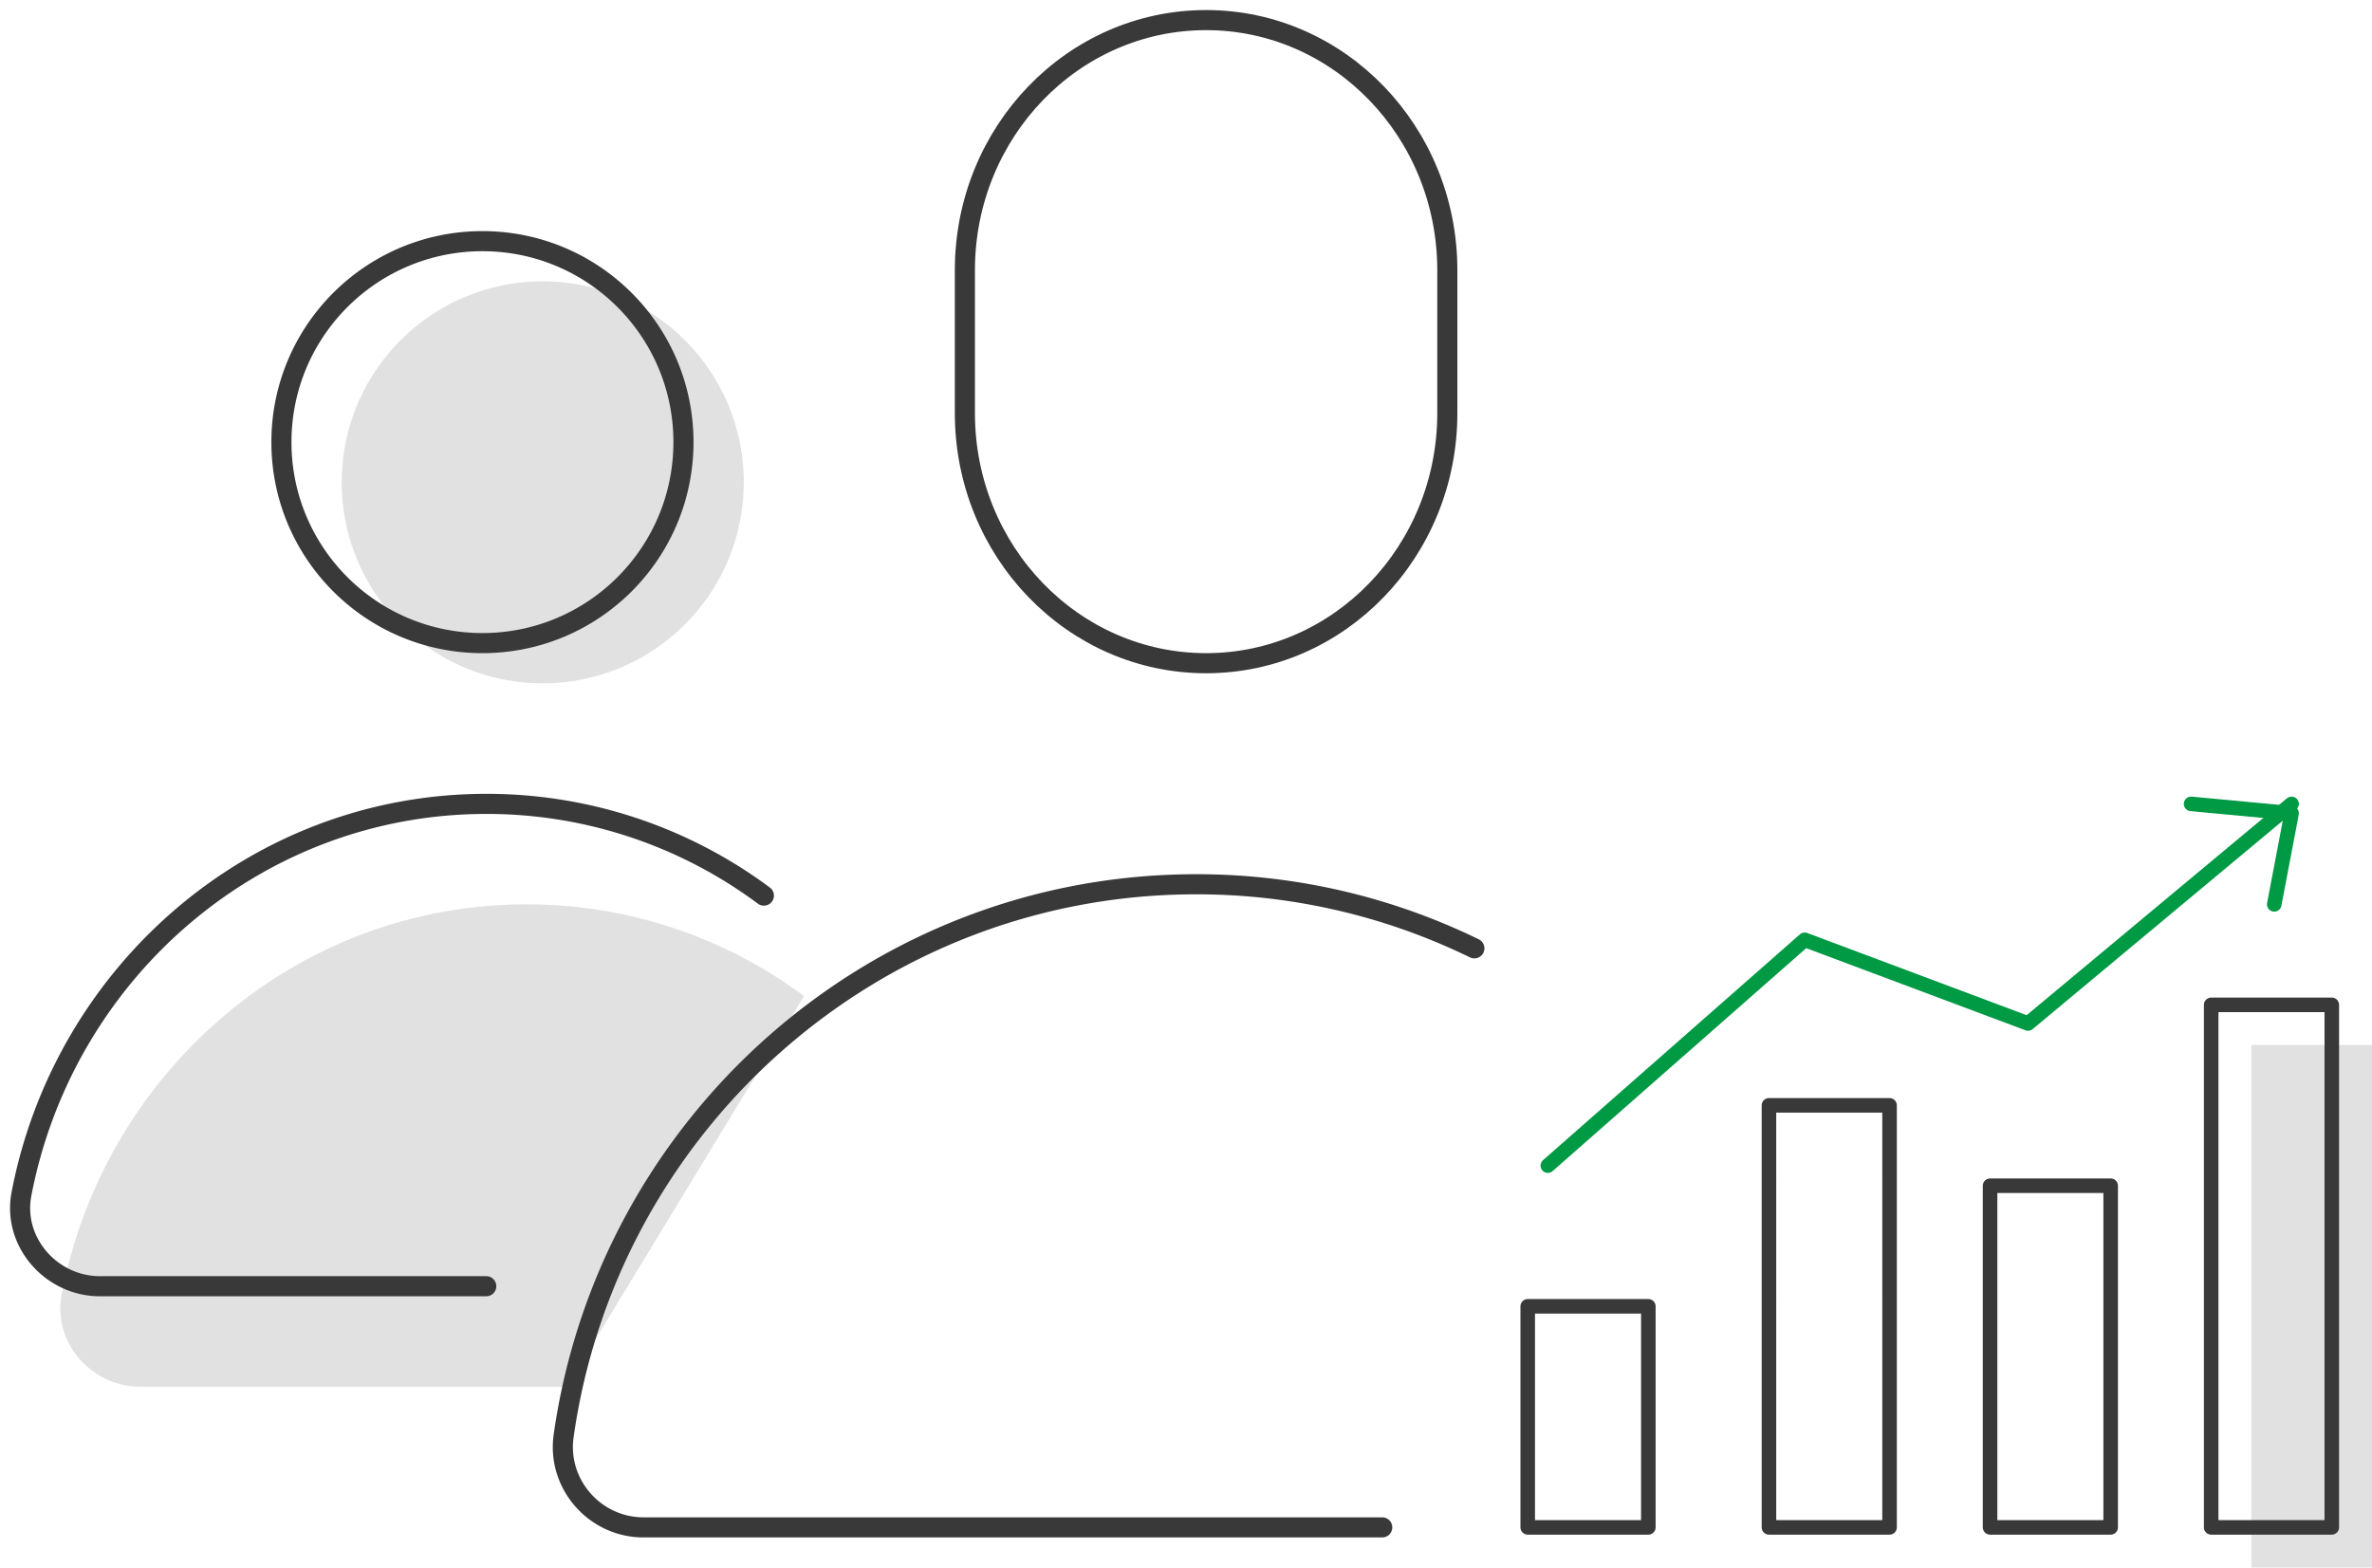
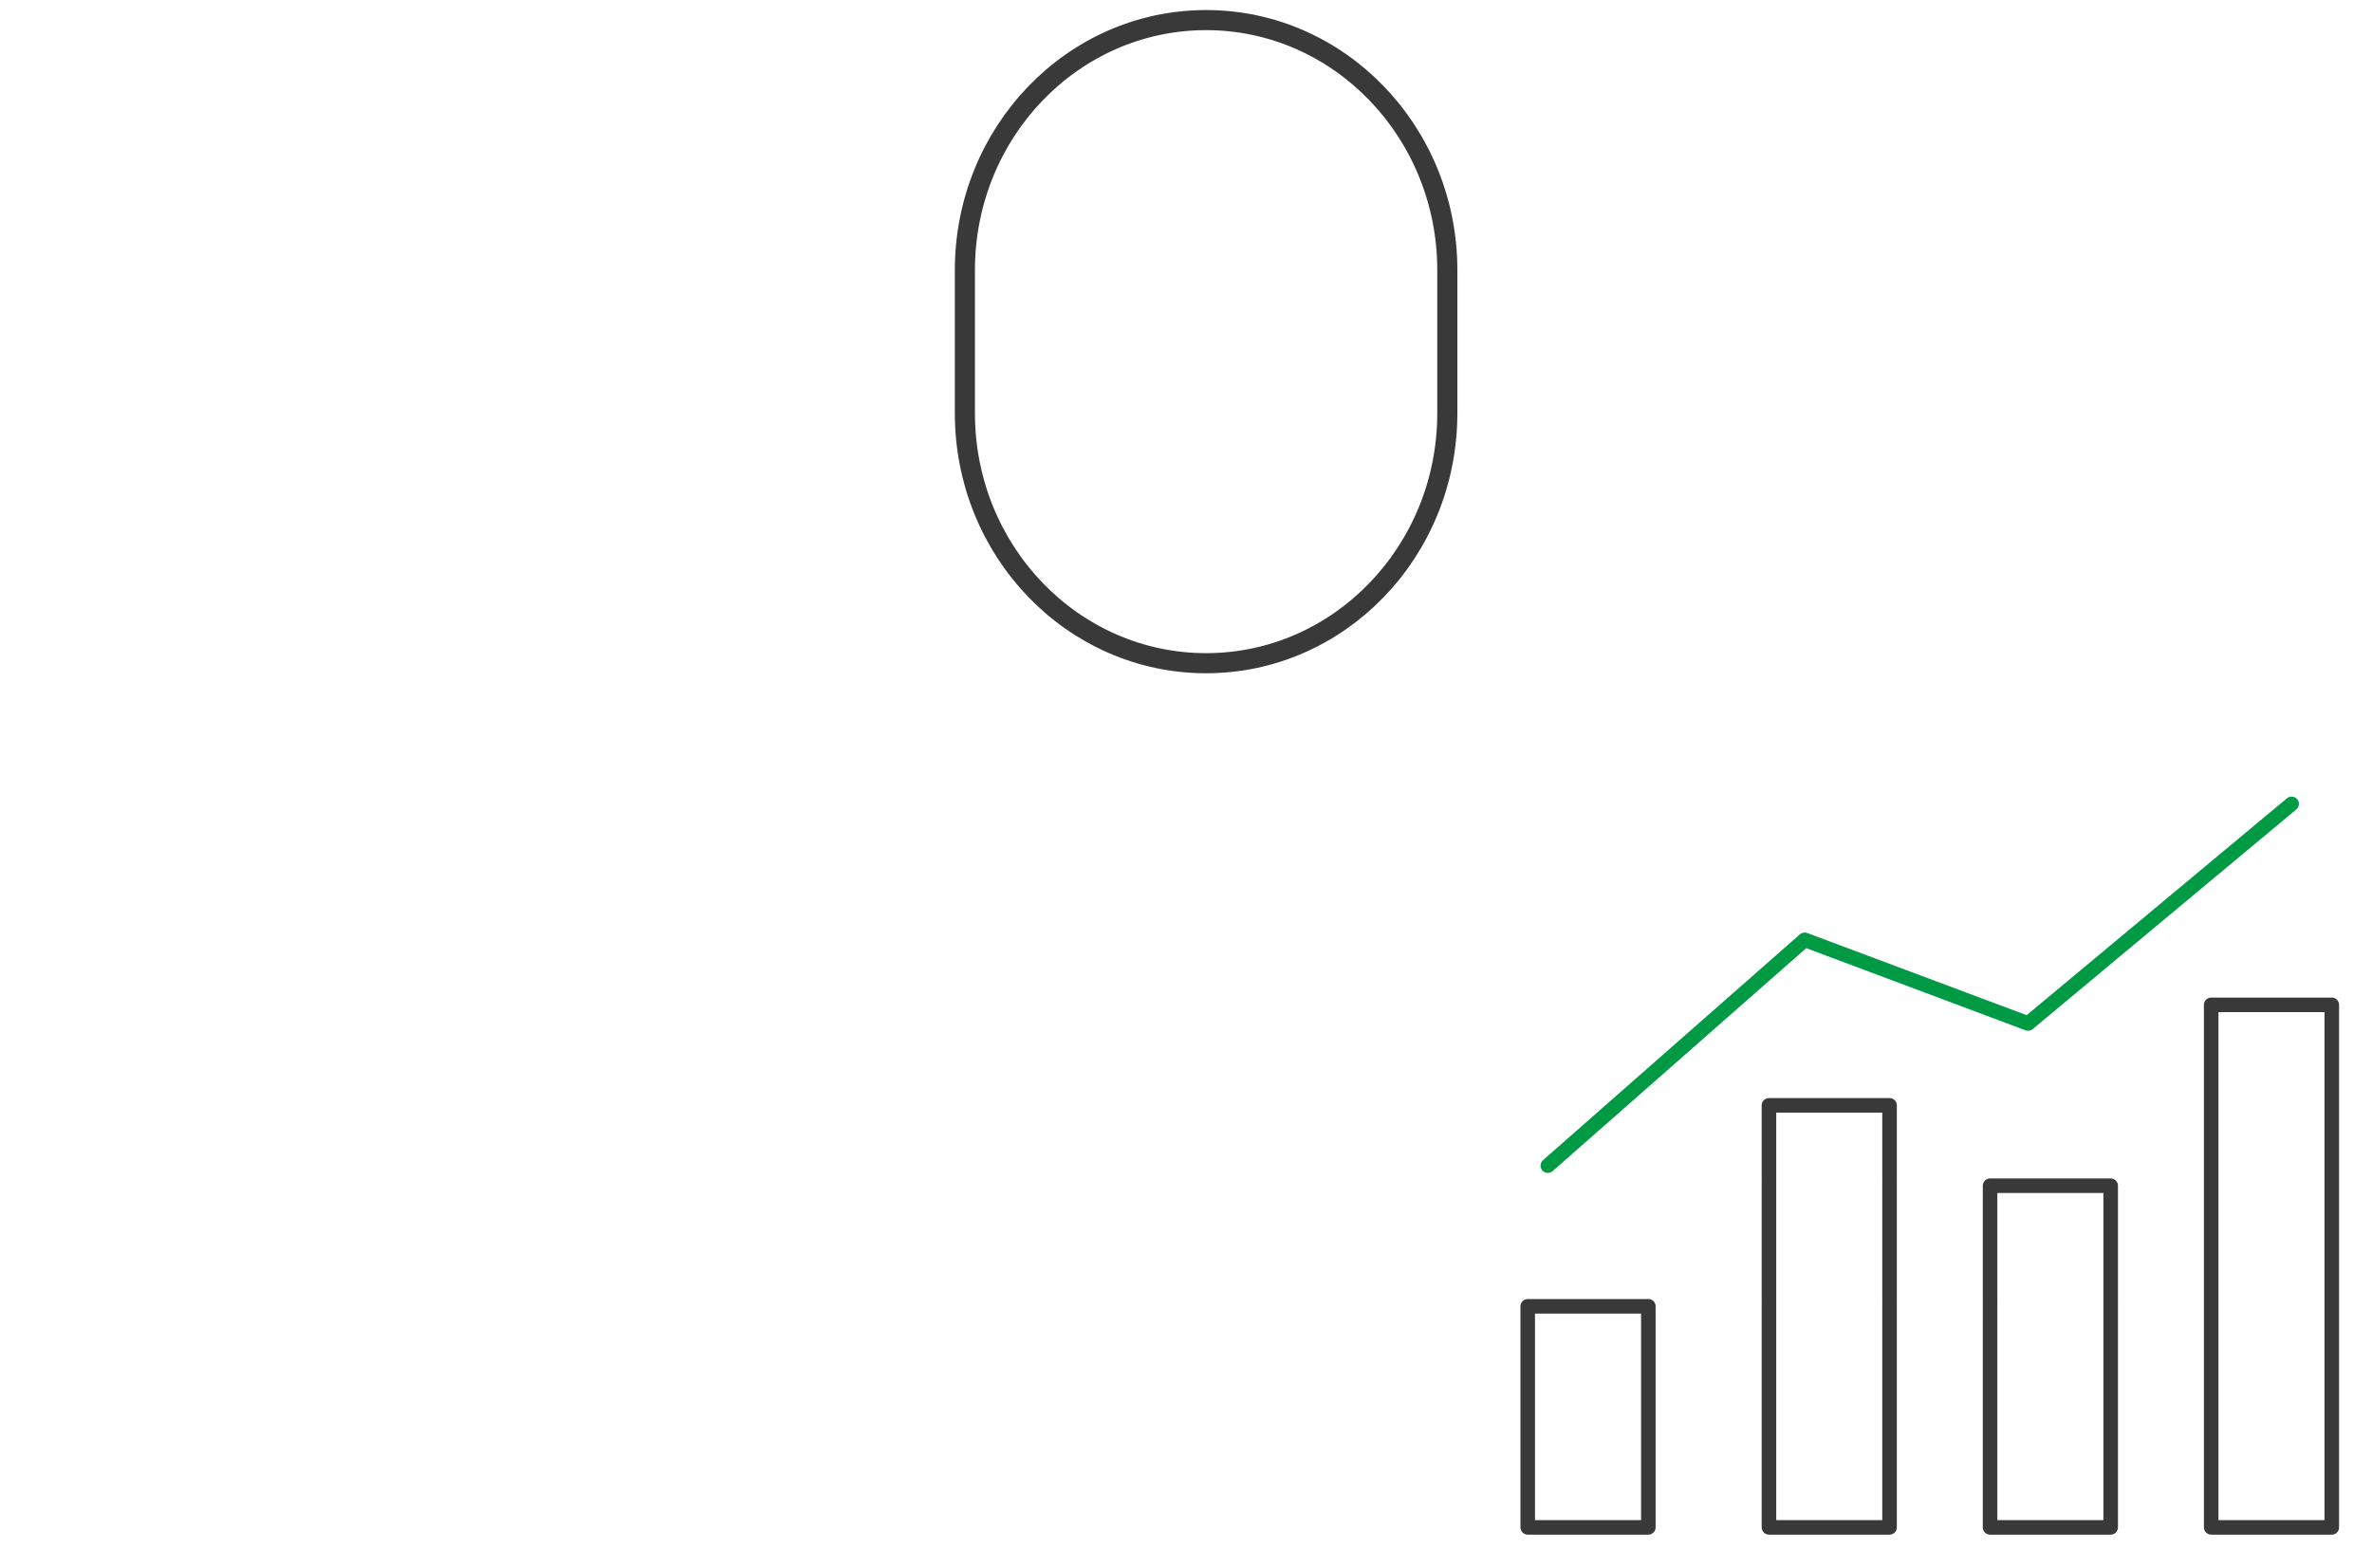
<svg xmlns="http://www.w3.org/2000/svg" width="118" height="78" viewBox="0 0 118 78">
  <g fill="none" fill-rule="evenodd">
    <path stroke="#393939" stroke-linecap="round" stroke-linejoin="round" d="M72 20.556C72 27.432 66.628 33 60 33s-12-5.568-12-12.444v-7.108C48 6.572 53.372 1 60 1s12 5.572 12 12.448v7.108z" />
    <path stroke="#393939" stroke-linecap="round" stroke-linejoin="round" stroke-width=".724" d="M76 76h6V65h-6zM88 76h6V55h-6zM99 76h6V59h-6z" />
-     <path fill="#E1E1E1" d="M112 78h6V52h-6z" />
    <path stroke="#393939" stroke-linecap="round" stroke-linejoin="round" stroke-width=".724" d="M110 76h6V50h-6z" />
    <path stroke="#094" stroke-linecap="round" stroke-linejoin="round" stroke-width=".724" d="M77 58l12.778-11.236 11.111 4.163L114 40" />
-     <path stroke="#094" stroke-linecap="round" stroke-linejoin="round" stroke-width=".724" d="M113.137 45l.863-4.531-5-.469" />
-     <path fill="#E1E1E1" d="M37 24c0 5.524-4.476 10-10 10s-10-4.476-10-10 4.476-10 10-10 10 4.476 10 10zM40 49.564A23.076 23.076 0 0 0 26.19 45C14.732 45 5.19 53.36 3.07 64.4 2.601 66.804 4.564 69 6.96 69h21.23" />
-     <path stroke="#393939" stroke-linecap="round" stroke-linejoin="round" d="M34 22c0 5.524-4.476 10-10 10s-10-4.476-10-10 4.476-10 10-10 10 4.476 10 10zM38 44.564A23.076 23.076 0 0 0 24.19 40C12.732 40 3.19 48.36 1.07 59.4.601 61.804 2.564 64 4.96 64h19.23M73.345 47.188A31.472 31.472 0 0 0 59.5 44c-16.017 0-29.268 11.932-31.461 27.452C27.701 73.852 29.6 76 32.007 76H68.762" />
  </g>
</svg>